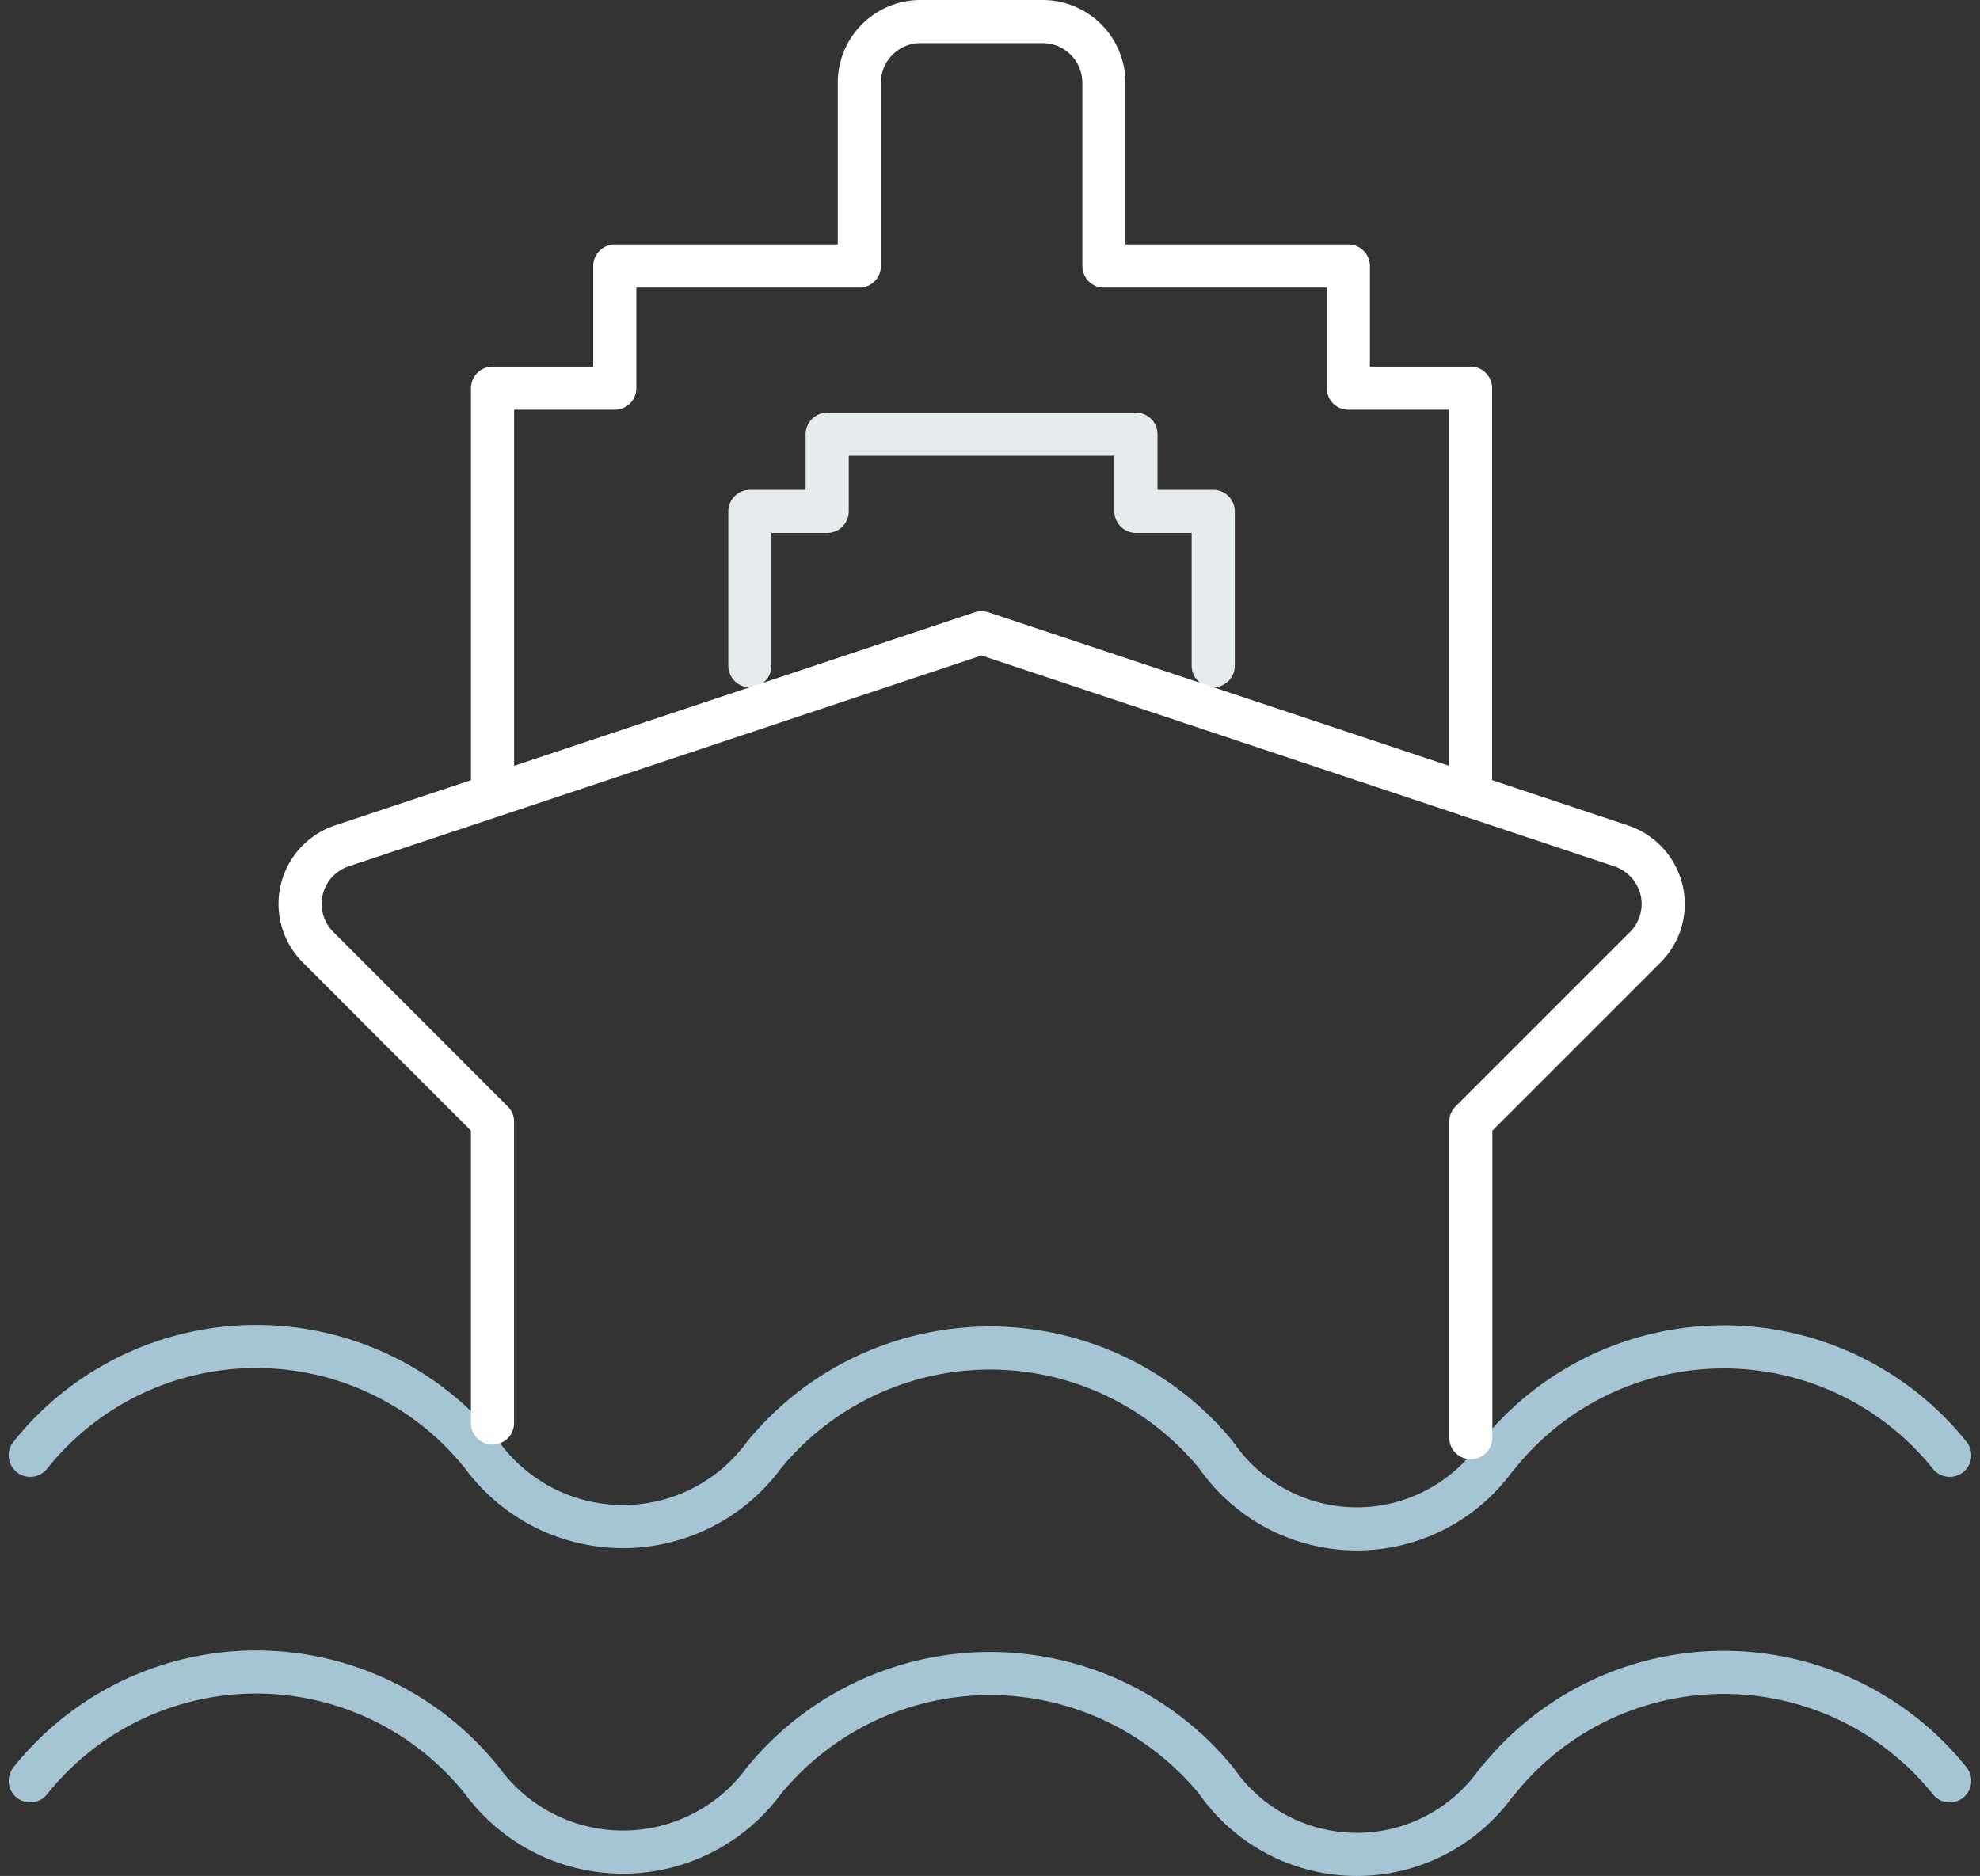
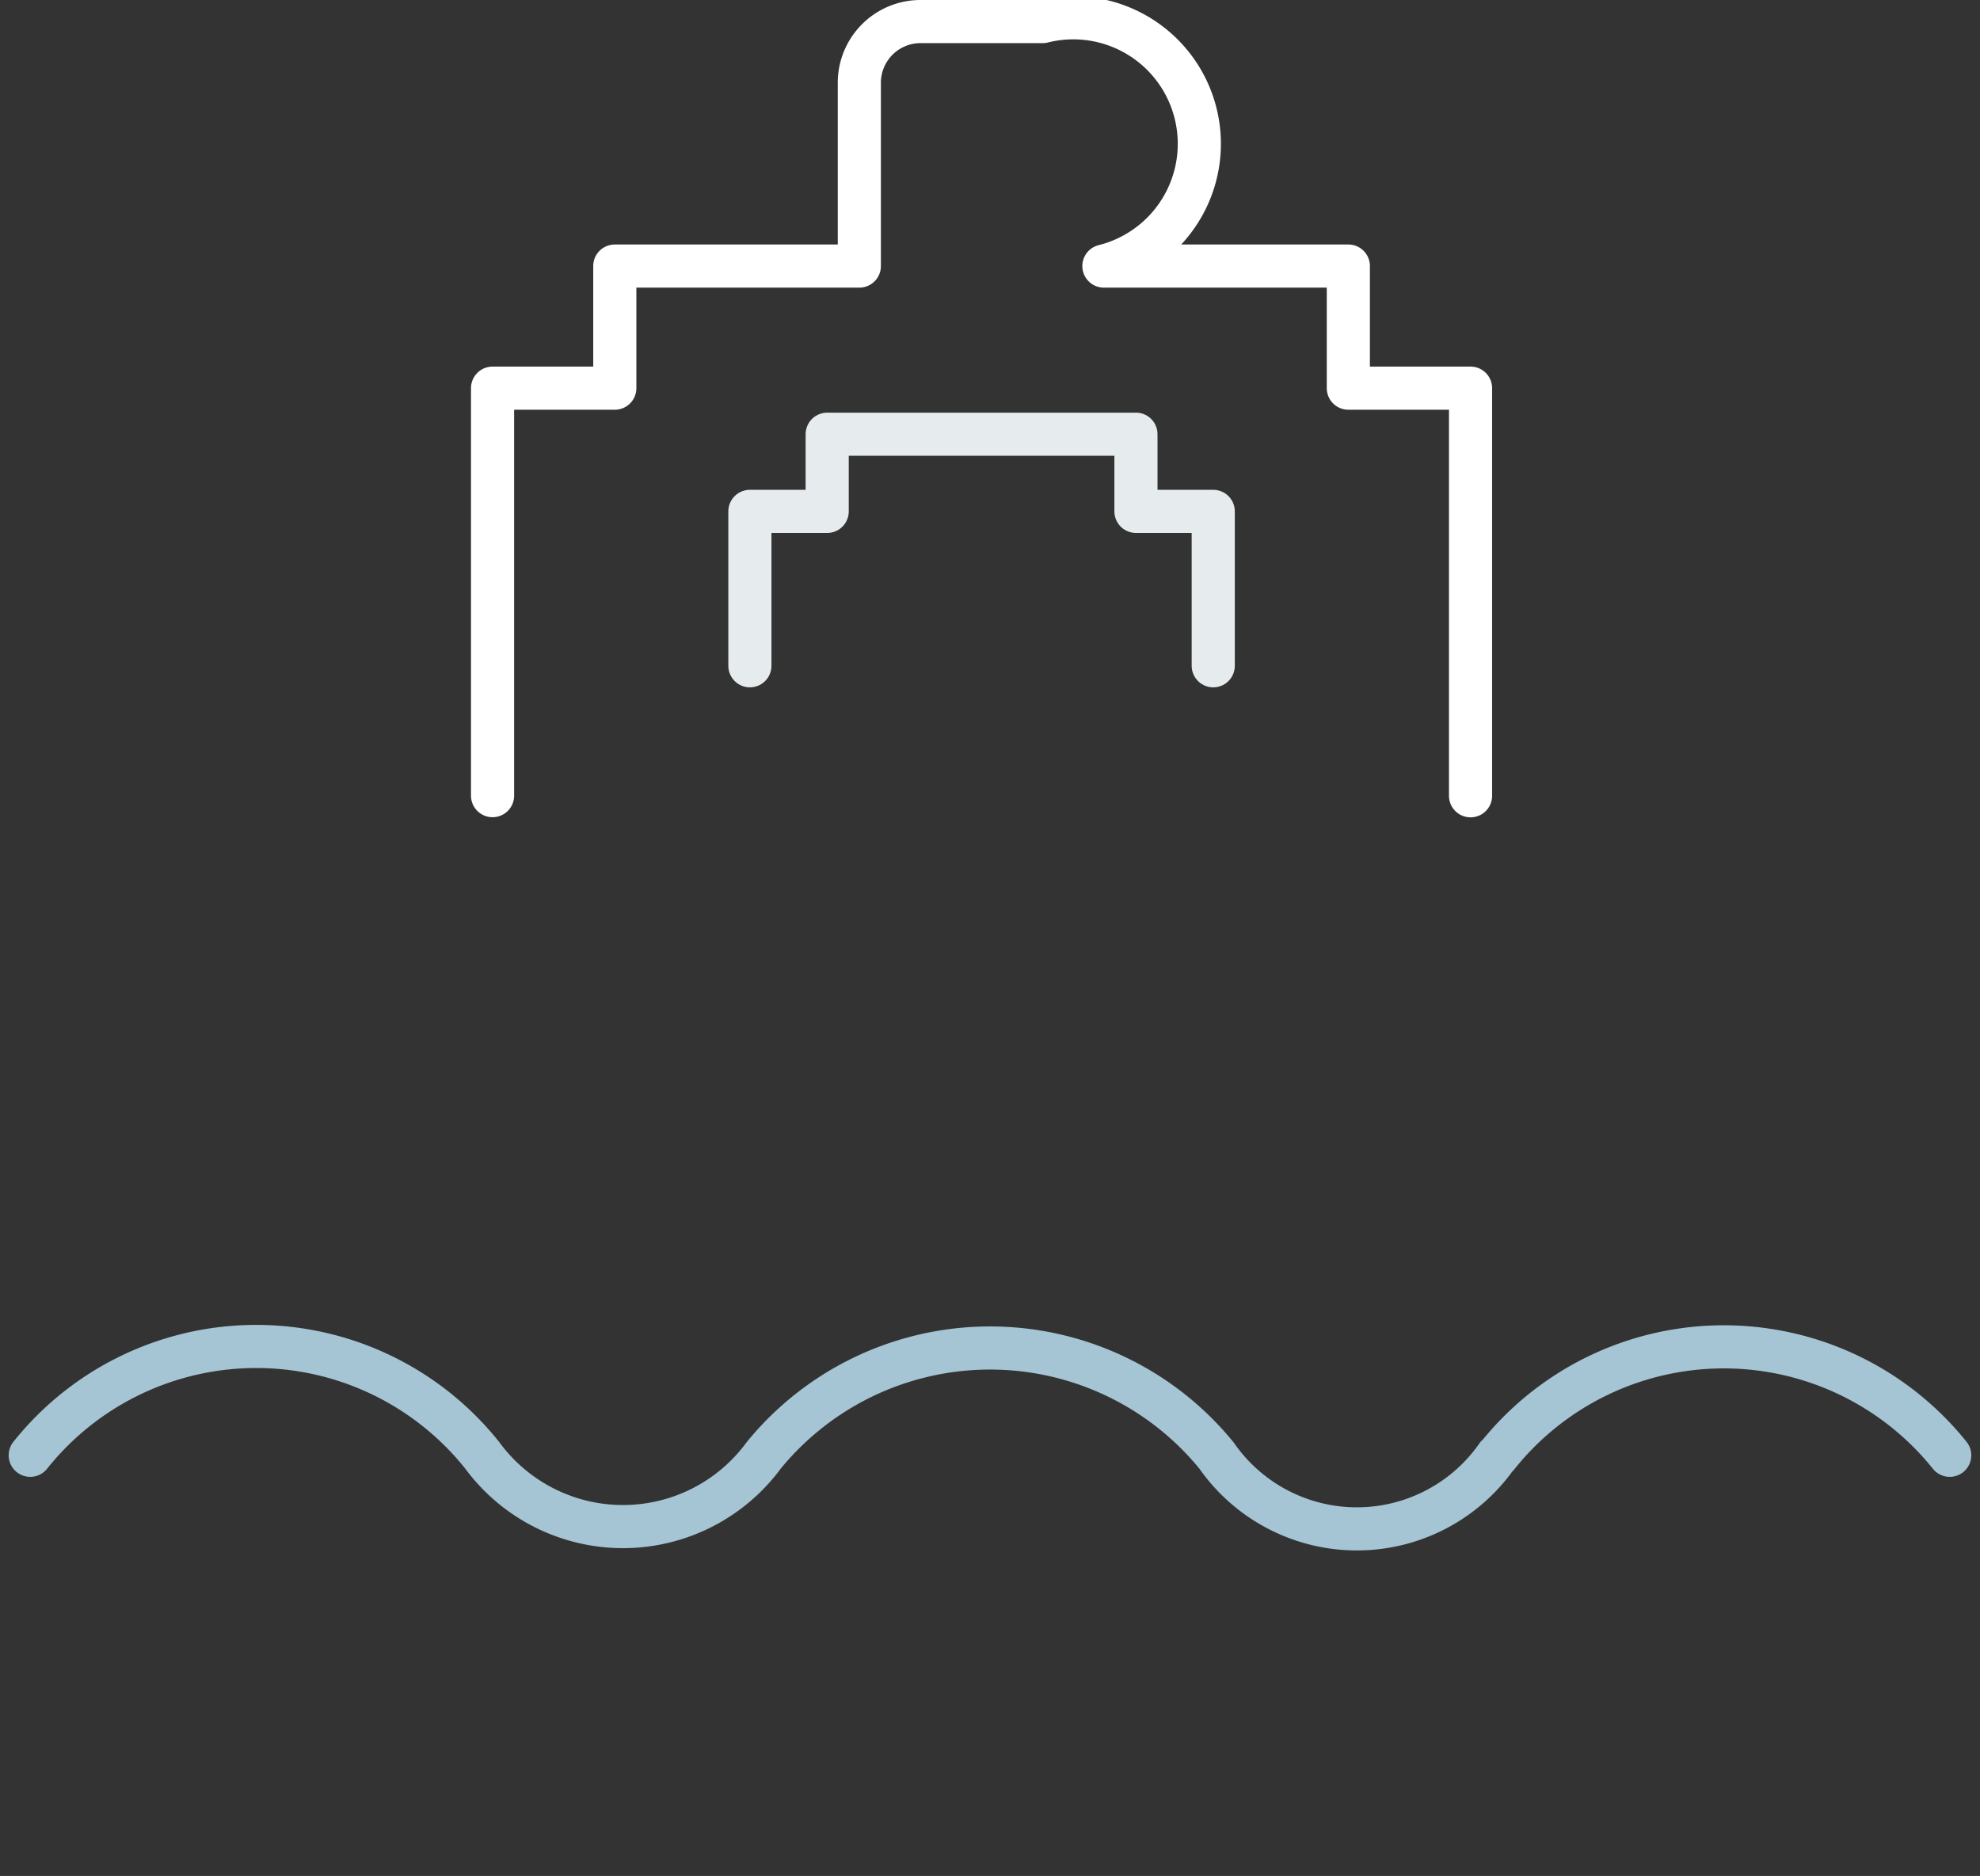
<svg xmlns="http://www.w3.org/2000/svg" width="45.903" height="43.496" viewBox="0 0 45.903 43.496">
  <rect x="0" y="0" width="45.903" height="43.496" fill="#333333" stroke="none" />
  <g id="icon_maritime" transform="translate(0.201)">
    <g id="wave" transform="translate(0.5 31.22)">
-       <path id="Path_27548" data-name="Path 27548" d="M.5,19.9a6.7,6.7,0,0,1,10.478,0,4.049,4.049,0,0,0,6.528,0,6.774,6.774,0,0,1,10.5.011,3.963,3.963,0,0,0,6.5,0h.011A6.711,6.711,0,0,1,45,19.9" transform="translate(-0.5 -9.829)" fill="none" stroke="#a5c4d4" stroke-linecap="round" stroke-linejoin="round" stroke-width="1" />
      <path id="Path_27549" data-name="Path 27549" d="M.5,16.571a6.7,6.7,0,0,1,10.478,0,4.049,4.049,0,0,0,6.528,0,6.774,6.774,0,0,1,10.5.011,3.963,3.963,0,0,0,6.5,0h.011A6.711,6.711,0,0,1,45,16.571" transform="translate(-0.5 -14.048)" fill="none" stroke="#a5c4d4" stroke-linecap="round" stroke-linejoin="round" stroke-width="1" />
    </g>
    <path id="window" d="M7.858,10.089V6.509H9.65V4.72h7.158V6.509H18.6v3.58" transform="translate(9.326 5.348)" fill="none" stroke="#e6eced" stroke-linecap="round" stroke-linejoin="round" stroke-width="1" />
-     <path id="Path_27551" data-name="Path 27551" d="M27.9,18.451V9H25.067V6.169H19.4V1.917A1.421,1.421,0,0,0,17.981.5H15.145A1.419,1.419,0,0,0,13.73,1.917V6.169H8.061V9H5.227v9.448" transform="translate(5.991)" fill="none" stroke="#fff" stroke-linecap="round" stroke-linejoin="round" stroke-width="1" />
-     <path id="Path_27552" data-name="Path 27552" d="M30.4,25.413V18.087l4.047-4.047a1.414,1.414,0,0,0,.376-1.326,1.429,1.429,0,0,0-.932-1.02L30.4,10.53,19.058,6.75,7.719,10.53l-3.49,1.161a1.418,1.418,0,0,0-.556,2.347l4.047,4.05v6.986" transform="translate(3.497 7.921)" fill="none" stroke="#fff" stroke-linecap="round" stroke-linejoin="round" stroke-width="1" />
+     <path id="Path_27551" data-name="Path 27551" d="M27.9,18.451V9H25.067V6.169H19.4A1.421,1.421,0,0,0,17.981.5H15.145A1.419,1.419,0,0,0,13.73,1.917V6.169H8.061V9H5.227v9.448" transform="translate(5.991)" fill="none" stroke="#fff" stroke-linecap="round" stroke-linejoin="round" stroke-width="1" />
  </g>
</svg>